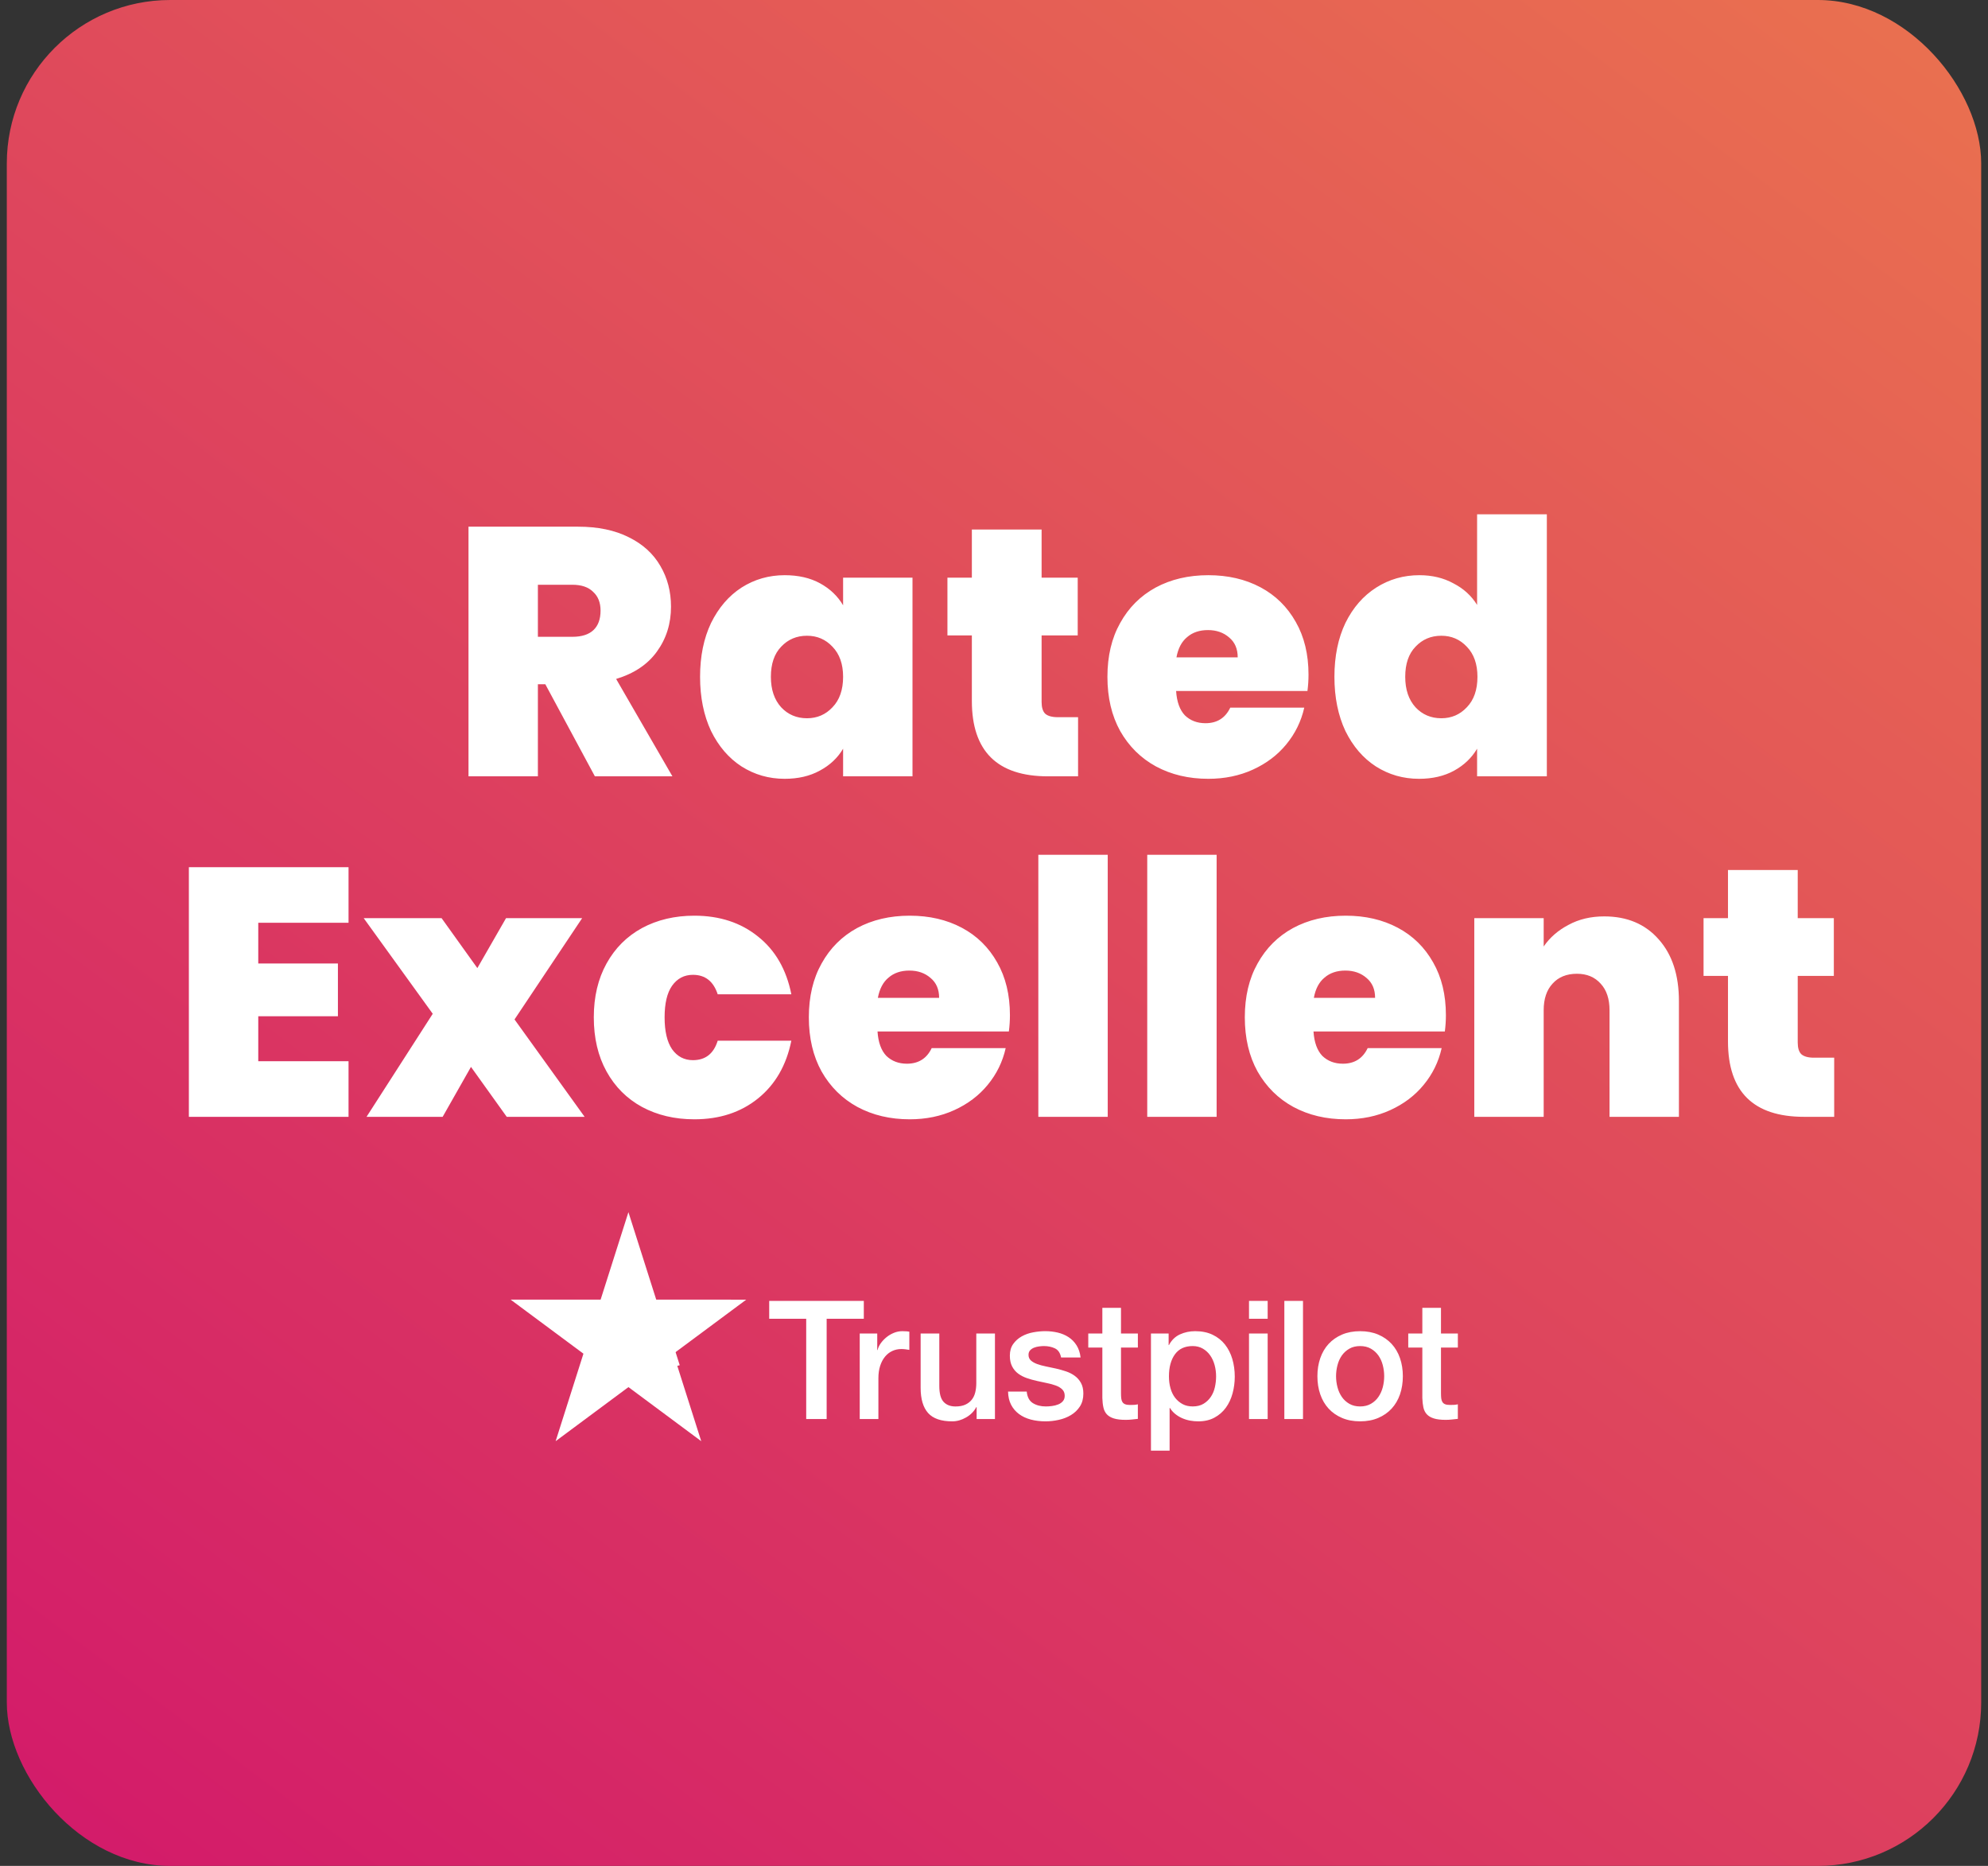
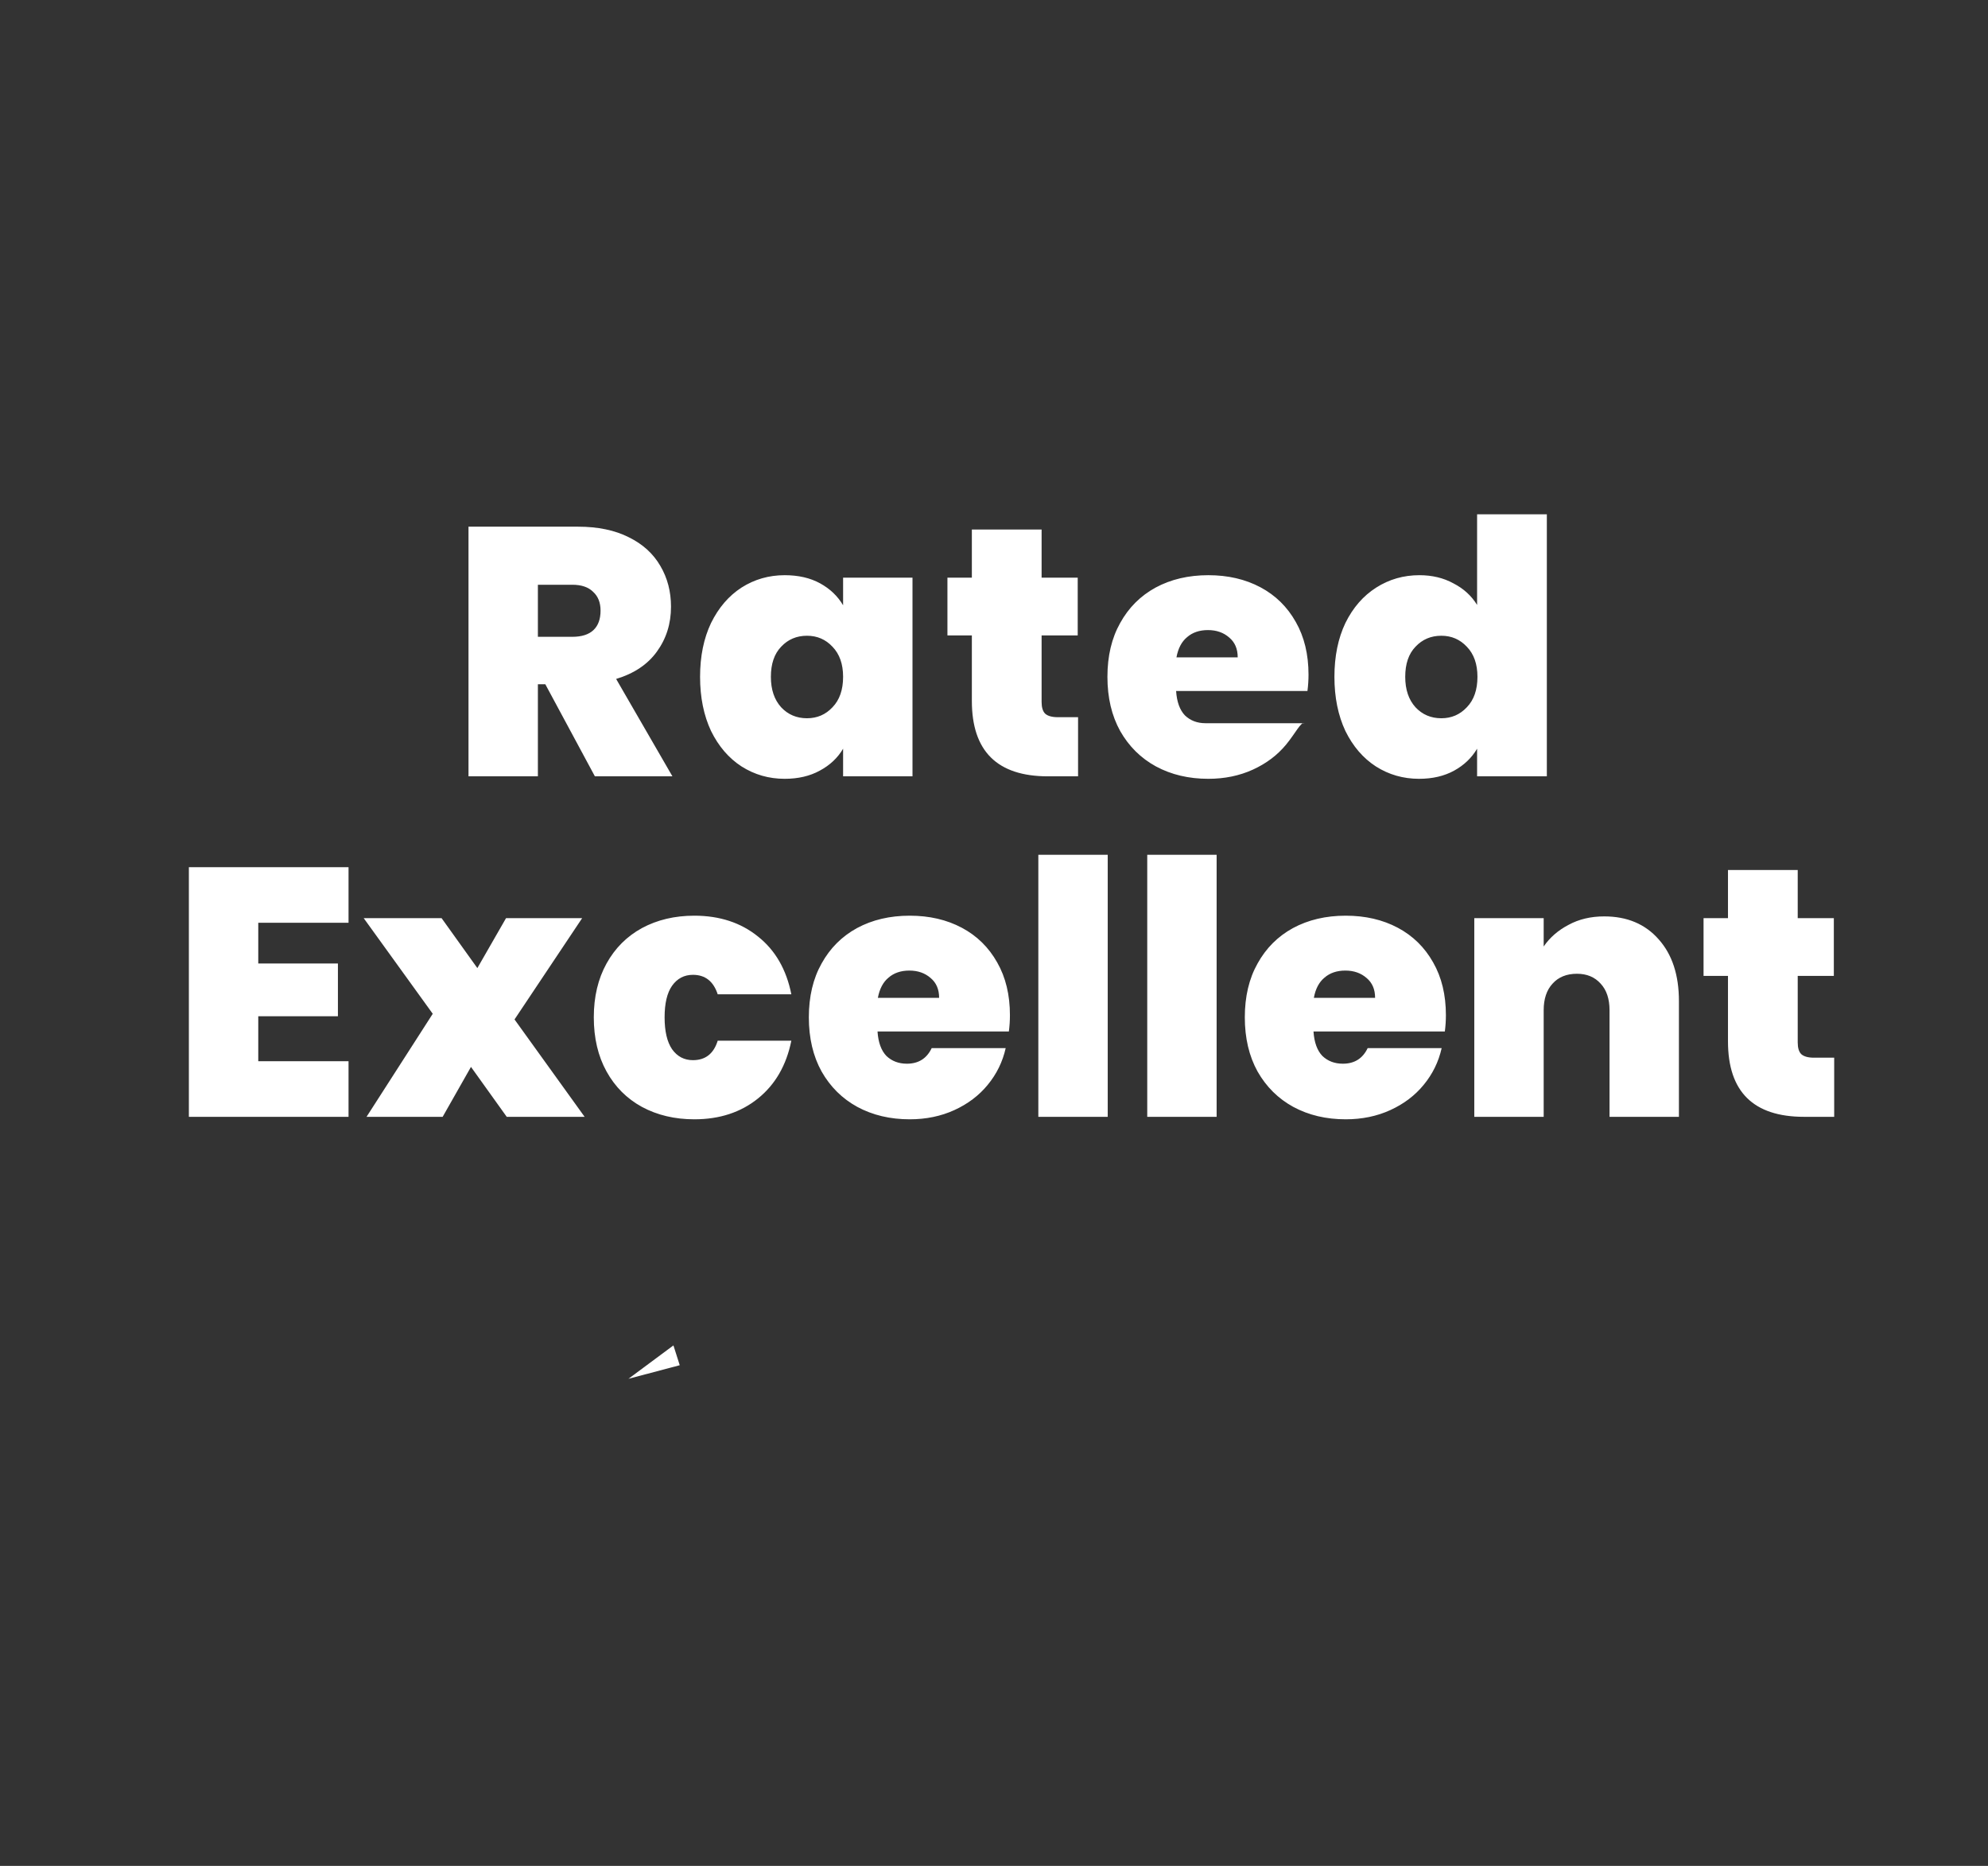
<svg xmlns="http://www.w3.org/2000/svg" width="146" height="137" viewBox="0 0 146 137" fill="none">
  <rect x="0" y="0" width="146" height="137" fill="#333333" stroke="none" />
-   <rect x="0.5" width="145" height="137" rx="12" fill="url(#paint0_linear_323_6097)" />
-   <path d="M43.689 57L40.049 50.24H39.503V57H34.407V38.67H42.441C43.914 38.67 45.162 38.93 46.185 39.45C47.208 39.953 47.979 40.655 48.499 41.556C49.019 42.44 49.279 43.437 49.279 44.546C49.279 45.794 48.932 46.895 48.239 47.848C47.563 48.784 46.566 49.451 45.249 49.85L49.383 57H43.689ZM39.503 46.756H42.025C42.718 46.756 43.238 46.591 43.585 46.262C43.932 45.933 44.105 45.456 44.105 44.832C44.105 44.243 43.923 43.783 43.559 43.454C43.212 43.107 42.701 42.934 42.025 42.934H39.503V46.756ZM51.414 49.694C51.414 48.186 51.683 46.869 52.22 45.742C52.775 44.615 53.52 43.749 54.456 43.142C55.41 42.535 56.467 42.232 57.628 42.232C58.634 42.232 59.5 42.431 60.228 42.83C60.956 43.229 61.52 43.766 61.918 44.442V42.414H67.014V57H61.918V54.972C61.52 55.648 60.948 56.185 60.202 56.584C59.474 56.983 58.616 57.182 57.628 57.182C56.467 57.182 55.41 56.879 54.456 56.272C53.52 55.665 52.775 54.799 52.22 53.672C51.683 52.528 51.414 51.202 51.414 49.694ZM61.918 49.694C61.918 48.758 61.658 48.021 61.138 47.484C60.636 46.947 60.012 46.678 59.266 46.678C58.504 46.678 57.871 46.947 57.368 47.484C56.866 48.004 56.614 48.741 56.614 49.694C56.614 50.63 56.866 51.375 57.368 51.93C57.871 52.467 58.504 52.736 59.266 52.736C60.012 52.736 60.636 52.467 61.138 51.93C61.658 51.393 61.918 50.647 61.918 49.694ZM79.174 52.658V57H76.964C73.238 57 71.374 55.154 71.374 51.462V46.652H69.58V42.414H71.374V38.878H76.496V42.414H79.148V46.652H76.496V51.54C76.496 51.939 76.583 52.225 76.756 52.398C76.947 52.571 77.259 52.658 77.692 52.658H79.174ZM96.098 49.538C96.098 49.937 96.072 50.335 96.02 50.734H86.374C86.426 51.531 86.642 52.129 87.024 52.528C87.422 52.909 87.925 53.1 88.532 53.1C89.381 53.1 89.988 52.719 90.352 51.956H95.786C95.56 52.961 95.118 53.863 94.46 54.66C93.818 55.44 93.004 56.055 92.016 56.506C91.028 56.957 89.936 57.182 88.74 57.182C87.301 57.182 86.018 56.879 84.892 56.272C83.782 55.665 82.907 54.799 82.266 53.672C81.642 52.545 81.33 51.219 81.33 49.694C81.33 48.169 81.642 46.851 82.266 45.742C82.89 44.615 83.756 43.749 84.866 43.142C85.992 42.535 87.284 42.232 88.74 42.232C90.178 42.232 91.452 42.527 92.562 43.116C93.671 43.705 94.538 44.555 95.162 45.664C95.786 46.756 96.098 48.047 96.098 49.538ZM90.898 48.264C90.898 47.64 90.69 47.155 90.274 46.808C89.858 46.444 89.338 46.262 88.714 46.262C88.09 46.262 87.578 46.435 87.18 46.782C86.781 47.111 86.521 47.605 86.4 48.264H90.898ZM98.001 49.694C98.001 48.186 98.27 46.869 98.807 45.742C99.362 44.615 100.116 43.749 101.069 43.142C102.022 42.535 103.08 42.232 104.241 42.232C105.177 42.232 106.009 42.431 106.737 42.83C107.482 43.211 108.063 43.74 108.479 44.416V37.76H113.601V57H108.479V54.972C108.08 55.648 107.517 56.185 106.789 56.584C106.061 56.983 105.203 57.182 104.215 57.182C103.054 57.182 101.996 56.879 101.043 56.272C100.107 55.665 99.362 54.799 98.807 53.672C98.27 52.528 98.001 51.202 98.001 49.694ZM108.505 49.694C108.505 48.758 108.245 48.021 107.725 47.484C107.222 46.947 106.598 46.678 105.853 46.678C105.09 46.678 104.458 46.947 103.955 47.484C103.452 48.004 103.201 48.741 103.201 49.694C103.201 50.63 103.452 51.375 103.955 51.93C104.458 52.467 105.09 52.736 105.853 52.736C106.598 52.736 107.222 52.467 107.725 51.93C108.245 51.393 108.505 50.647 108.505 49.694ZM18.967 67.752V70.742H24.817V74.616H18.967V77.918H25.597V82H13.871V63.67H25.597V67.752H18.967ZM37.215 82L34.589 78.334L32.509 82H26.919L31.781 74.434L26.711 67.414H32.431L35.057 71.08L37.163 67.414H42.753L37.787 74.85L42.935 82H37.215ZM43.609 74.694C43.609 73.186 43.921 71.869 44.545 70.742C45.169 69.615 46.036 68.749 47.145 68.142C48.272 67.535 49.555 67.232 50.993 67.232C52.848 67.232 54.408 67.743 55.673 68.766C56.939 69.771 57.753 71.184 58.117 73.004H52.709C52.397 72.051 51.791 71.574 50.889 71.574C50.248 71.574 49.737 71.843 49.355 72.38C48.991 72.9 48.809 73.671 48.809 74.694C48.809 75.717 48.991 76.497 49.355 77.034C49.737 77.571 50.248 77.84 50.889 77.84C51.808 77.84 52.415 77.363 52.709 76.41H58.117C57.753 78.213 56.939 79.625 55.673 80.648C54.408 81.671 52.848 82.182 50.993 82.182C49.555 82.182 48.272 81.879 47.145 81.272C46.036 80.665 45.169 79.799 44.545 78.672C43.921 77.545 43.609 76.219 43.609 74.694ZM74.17 74.538C74.17 74.937 74.144 75.335 74.092 75.734H64.446C64.498 76.531 64.715 77.129 65.096 77.528C65.495 77.909 65.998 78.1 66.604 78.1C67.454 78.1 68.06 77.719 68.424 76.956H73.858C73.633 77.961 73.191 78.863 72.532 79.66C71.891 80.44 71.076 81.055 70.088 81.506C69.1 81.957 68.008 82.182 66.812 82.182C65.374 82.182 64.091 81.879 62.964 81.272C61.855 80.665 60.98 79.799 60.338 78.672C59.714 77.545 59.402 76.219 59.402 74.694C59.402 73.169 59.714 71.851 60.338 70.742C60.962 69.615 61.829 68.749 62.938 68.142C64.065 67.535 65.356 67.232 66.812 67.232C68.251 67.232 69.525 67.527 70.634 68.116C71.744 68.705 72.61 69.555 73.234 70.664C73.858 71.756 74.17 73.047 74.17 74.538ZM68.97 73.264C68.97 72.64 68.762 72.155 68.346 71.808C67.93 71.444 67.41 71.262 66.786 71.262C66.162 71.262 65.651 71.435 65.252 71.782C64.854 72.111 64.594 72.605 64.472 73.264H68.97ZM81.352 62.76V82H76.256V62.76H81.352ZM89.35 62.76V82H84.254V62.76H89.35ZM106.188 74.538C106.188 74.937 106.162 75.335 106.11 75.734H96.464C96.516 76.531 96.733 77.129 97.114 77.528C97.513 77.909 98.015 78.1 98.622 78.1C99.471 78.1 100.078 77.719 100.442 76.956H105.876C105.651 77.961 105.209 78.863 104.55 79.66C103.909 80.44 103.094 81.055 102.106 81.506C101.118 81.957 100.026 82.182 98.83 82.182C97.391 82.182 96.109 81.879 94.982 81.272C93.873 80.665 92.997 79.799 92.356 78.672C91.732 77.545 91.42 76.219 91.42 74.694C91.42 73.169 91.732 71.851 92.356 70.742C92.98 69.615 93.847 68.749 94.956 68.142C96.083 67.535 97.374 67.232 98.83 67.232C100.269 67.232 101.543 67.527 102.652 68.116C103.761 68.705 104.628 69.555 105.252 70.664C105.876 71.756 106.188 73.047 106.188 74.538ZM100.988 73.264C100.988 72.64 100.78 72.155 100.364 71.808C99.948 71.444 99.428 71.262 98.804 71.262C98.18 71.262 97.669 71.435 97.27 71.782C96.871 72.111 96.611 72.605 96.49 73.264H100.988ZM117.815 67.284C119.497 67.284 120.831 67.847 121.819 68.974C122.807 70.083 123.301 71.591 123.301 73.498V82H118.205V74.174C118.205 73.342 117.989 72.692 117.555 72.224C117.122 71.739 116.541 71.496 115.813 71.496C115.051 71.496 114.453 71.739 114.019 72.224C113.586 72.692 113.369 73.342 113.369 74.174V82H108.273V67.414H113.369V69.494C113.82 68.835 114.427 68.307 115.189 67.908C115.952 67.492 116.827 67.284 117.815 67.284ZM134.704 77.658V82H132.494C128.767 82 126.904 80.154 126.904 76.462V71.652H125.11V67.414H126.904V63.878H132.026V67.414H134.678V71.652H132.026V76.54C132.026 76.939 132.112 77.225 132.286 77.398C132.476 77.571 132.788 77.658 133.222 77.658H134.704Z" fill="white" />
-   <path d="M56.491 95.516H63.439V96.828H60.71V104.189H59.208V96.828H56.491V95.516ZM63.139 97.908H64.425V99.123H64.449C64.489 98.953 64.567 98.787 64.684 98.625C64.8 98.463 64.94 98.315 65.105 98.181C65.269 98.048 65.451 97.94 65.652 97.859C65.852 97.778 66.056 97.738 66.264 97.738C66.425 97.738 66.535 97.743 66.595 97.75C66.655 97.758 66.717 97.767 66.782 97.775V99.111C66.685 99.095 66.587 99.08 66.487 99.068C66.387 99.056 66.289 99.05 66.193 99.05C65.96 99.05 65.742 99.096 65.538 99.189C65.334 99.282 65.155 99.42 65.003 99.602C64.85 99.785 64.73 100.009 64.642 100.277C64.553 100.544 64.51 100.852 64.51 101.2V104.188H63.139V97.908H63.139ZM73.07 104.188H71.724V103.314H71.7C71.532 103.63 71.281 103.883 70.948 104.073C70.616 104.264 70.277 104.359 69.933 104.359C69.115 104.359 68.524 104.155 68.159 103.746C67.795 103.337 67.612 102.72 67.612 101.893V97.909H68.983V101.759C68.983 102.31 69.087 102.699 69.296 102.926C69.504 103.153 69.796 103.266 70.173 103.266C70.461 103.266 70.702 103.221 70.894 103.133C71.087 103.044 71.243 102.924 71.363 102.774C71.484 102.624 71.57 102.444 71.622 102.234C71.674 102.023 71.7 101.796 71.7 101.553V97.909H73.07V104.189V104.188ZM75.403 102.172C75.443 102.577 75.595 102.86 75.859 103.023C76.124 103.185 76.44 103.265 76.809 103.265C76.938 103.265 77.084 103.256 77.248 103.235C77.412 103.215 77.567 103.176 77.711 103.119C77.855 103.063 77.973 102.98 78.066 102.87C78.158 102.761 78.2 102.617 78.192 102.439C78.184 102.261 78.12 102.115 77.999 102.001C77.879 101.888 77.724 101.797 77.537 101.728C77.348 101.659 77.134 101.6 76.893 101.551C76.653 101.503 76.408 101.45 76.16 101.393C75.903 101.337 75.657 101.268 75.421 101.187C75.184 101.106 74.972 100.996 74.783 100.859C74.595 100.721 74.445 100.545 74.333 100.33C74.221 100.116 74.164 99.851 74.164 99.535C74.164 99.195 74.247 98.909 74.411 98.679C74.575 98.448 74.783 98.262 75.036 98.12C75.288 97.979 75.569 97.879 75.877 97.823C76.185 97.766 76.48 97.737 76.761 97.737C77.081 97.737 77.388 97.772 77.681 97.841C77.973 97.91 78.238 98.022 78.474 98.175C78.71 98.329 78.907 98.529 79.063 98.777C79.219 99.024 79.318 99.321 79.358 99.669H77.927C77.863 99.338 77.713 99.115 77.476 99.001C77.24 98.888 76.969 98.831 76.665 98.831C76.569 98.831 76.455 98.839 76.322 98.856C76.19 98.872 76.065 98.902 75.95 98.947C75.833 98.992 75.735 99.056 75.655 99.141C75.575 99.227 75.535 99.338 75.535 99.475C75.535 99.646 75.593 99.783 75.709 99.889C75.825 99.994 75.978 100.081 76.166 100.15C76.354 100.219 76.569 100.277 76.809 100.326C77.049 100.375 77.298 100.428 77.555 100.484C77.803 100.541 78.048 100.61 78.288 100.69C78.528 100.771 78.743 100.881 78.931 101.018C79.12 101.156 79.272 101.33 79.388 101.541C79.504 101.751 79.562 102.011 79.562 102.318C79.562 102.691 79.478 103.007 79.31 103.265C79.141 103.525 78.923 103.735 78.654 103.897C78.386 104.059 78.088 104.177 77.759 104.249C77.43 104.322 77.105 104.359 76.785 104.359C76.392 104.359 76.03 104.314 75.697 104.226C75.365 104.136 75.076 104.001 74.832 103.819C74.587 103.636 74.395 103.41 74.254 103.138C74.114 102.867 74.04 102.545 74.032 102.172H75.403V102.172ZM79.923 97.908H80.957V96.025H82.327V97.908H83.566V98.941H82.327V102.294C82.327 102.439 82.333 102.565 82.345 102.67C82.357 102.775 82.385 102.865 82.429 102.937C82.474 103.01 82.54 103.065 82.628 103.101C82.716 103.138 82.836 103.156 82.988 103.156C83.085 103.156 83.181 103.154 83.277 103.15C83.373 103.146 83.469 103.131 83.565 103.108V104.177C83.412 104.193 83.264 104.209 83.12 104.225C82.976 104.241 82.828 104.249 82.676 104.249C82.315 104.249 82.025 104.215 81.804 104.146C81.584 104.078 81.411 103.976 81.287 103.843C81.163 103.709 81.079 103.541 81.035 103.338C80.99 103.136 80.964 102.905 80.957 102.646V98.941H79.923V97.909V97.908ZM84.527 97.908H85.825V98.758H85.849C86.042 98.394 86.31 98.133 86.655 97.975C87 97.817 87.372 97.738 87.773 97.738C88.262 97.738 88.689 97.825 89.053 97.999C89.418 98.174 89.721 98.412 89.961 98.716C90.201 99.02 90.382 99.374 90.502 99.779C90.622 100.184 90.682 100.617 90.682 101.079C90.682 101.5 90.628 101.909 90.52 102.306C90.412 102.703 90.248 103.053 90.027 103.357C89.807 103.66 89.528 103.903 89.191 104.085C88.855 104.268 88.458 104.359 88.001 104.359C87.801 104.359 87.6 104.341 87.4 104.305C87.2 104.268 87.007 104.209 86.823 104.128C86.638 104.048 86.468 103.944 86.312 103.819C86.156 103.693 86.026 103.545 85.921 103.375H85.897V106.509H84.527V97.908ZM89.311 101.054C89.311 100.771 89.275 100.496 89.203 100.228C89.131 99.961 89.022 99.724 88.878 99.518C88.734 99.311 88.553 99.146 88.337 99.02C88.121 98.894 87.872 98.831 87.592 98.831C87.015 98.831 86.58 99.034 86.287 99.438C85.995 99.843 85.848 100.382 85.848 101.054C85.848 101.37 85.886 101.663 85.963 101.934C86.039 102.206 86.153 102.439 86.305 102.633C86.457 102.827 86.64 102.981 86.852 103.094C87.064 103.208 87.311 103.264 87.592 103.264C87.904 103.264 88.169 103.199 88.385 103.07C88.601 102.94 88.78 102.772 88.92 102.565C89.06 102.359 89.16 102.124 89.22 101.861C89.28 101.598 89.311 101.329 89.311 101.053L89.311 101.054ZM91.728 95.515H93.098V96.827H91.728V95.515ZM91.728 97.908H93.098V104.188H91.728V97.908ZM94.323 95.515H95.693V104.189H94.323V95.516V95.515ZM99.888 104.358C99.391 104.358 98.949 104.275 98.56 104.109C98.172 103.944 97.843 103.715 97.574 103.423C97.306 103.132 97.102 102.784 96.962 102.379C96.821 101.974 96.751 101.528 96.751 101.043C96.751 100.558 96.822 100.124 96.962 99.719C97.102 99.313 97.306 98.965 97.574 98.674C97.843 98.383 98.172 98.154 98.56 97.988C98.949 97.822 99.392 97.739 99.888 97.739C100.385 97.739 100.828 97.822 101.217 97.988C101.606 98.154 101.934 98.383 102.203 98.674C102.471 98.965 102.676 99.314 102.816 99.719C102.955 100.124 103.026 100.565 103.026 101.043C103.026 101.521 102.955 101.974 102.816 102.379C102.675 102.784 102.471 103.132 102.203 103.423C101.934 103.715 101.606 103.944 101.217 104.109C100.828 104.275 100.385 104.358 99.888 104.358ZM99.888 103.265C100.193 103.265 100.458 103.2 100.682 103.07C100.906 102.941 101.091 102.771 101.235 102.56C101.379 102.349 101.485 102.113 101.554 101.849C101.621 101.586 101.656 101.317 101.656 101.042C101.656 100.766 101.622 100.507 101.554 100.24C101.486 99.972 101.379 99.736 101.235 99.529C101.091 99.323 100.906 99.155 100.682 99.025C100.457 98.895 100.193 98.831 99.888 98.831C99.584 98.831 99.319 98.895 99.095 99.025C98.871 99.155 98.686 99.323 98.542 99.529C98.398 99.736 98.292 99.973 98.224 100.24C98.155 100.507 98.121 100.774 98.121 101.042C98.121 101.309 98.155 101.586 98.224 101.849C98.292 102.113 98.398 102.349 98.542 102.56C98.686 102.77 98.871 102.941 99.095 103.07C99.319 103.2 99.584 103.265 99.888 103.265ZM103.423 97.908H104.457V96.025H105.827V97.908H107.066V98.94H105.827V102.293C105.827 102.439 105.834 102.565 105.845 102.669C105.858 102.775 105.885 102.864 105.93 102.937C105.974 103.01 106.04 103.064 106.128 103.101C106.216 103.138 106.337 103.155 106.489 103.155C106.585 103.155 106.681 103.153 106.777 103.149C106.873 103.145 106.97 103.131 107.065 103.107V104.176C106.913 104.192 106.765 104.209 106.621 104.224C106.477 104.24 106.328 104.249 106.176 104.249C105.815 104.249 105.525 104.215 105.305 104.145C105.084 104.077 104.912 103.975 104.788 103.842C104.664 103.709 104.579 103.54 104.535 103.338C104.491 103.135 104.465 102.904 104.457 102.646V98.941H103.423V97.908V97.908Z" fill="white" />
-   <path d="M54.805 95.424L48.194 95.422L46.152 89L44.11 95.422L37.5 95.421L42.848 99.391L40.806 105.815L46.153 101.845L51.499 105.815L49.457 99.393L54.805 95.424Z" fill="white" />
+   <path d="M43.689 57L40.049 50.24H39.503V57H34.407V38.67H42.441C43.914 38.67 45.162 38.93 46.185 39.45C47.208 39.953 47.979 40.655 48.499 41.556C49.019 42.44 49.279 43.437 49.279 44.546C49.279 45.794 48.932 46.895 48.239 47.848C47.563 48.784 46.566 49.451 45.249 49.85L49.383 57H43.689ZM39.503 46.756H42.025C42.718 46.756 43.238 46.591 43.585 46.262C43.932 45.933 44.105 45.456 44.105 44.832C44.105 44.243 43.923 43.783 43.559 43.454C43.212 43.107 42.701 42.934 42.025 42.934H39.503V46.756ZM51.414 49.694C51.414 48.186 51.683 46.869 52.22 45.742C52.775 44.615 53.52 43.749 54.456 43.142C55.41 42.535 56.467 42.232 57.628 42.232C58.634 42.232 59.5 42.431 60.228 42.83C60.956 43.229 61.52 43.766 61.918 44.442V42.414H67.014V57H61.918V54.972C61.52 55.648 60.948 56.185 60.202 56.584C59.474 56.983 58.616 57.182 57.628 57.182C56.467 57.182 55.41 56.879 54.456 56.272C53.52 55.665 52.775 54.799 52.22 53.672C51.683 52.528 51.414 51.202 51.414 49.694ZM61.918 49.694C61.918 48.758 61.658 48.021 61.138 47.484C60.636 46.947 60.012 46.678 59.266 46.678C58.504 46.678 57.871 46.947 57.368 47.484C56.866 48.004 56.614 48.741 56.614 49.694C56.614 50.63 56.866 51.375 57.368 51.93C57.871 52.467 58.504 52.736 59.266 52.736C60.012 52.736 60.636 52.467 61.138 51.93C61.658 51.393 61.918 50.647 61.918 49.694ZM79.174 52.658V57H76.964C73.238 57 71.374 55.154 71.374 51.462V46.652H69.58V42.414H71.374V38.878H76.496V42.414H79.148V46.652H76.496V51.54C76.496 51.939 76.583 52.225 76.756 52.398C76.947 52.571 77.259 52.658 77.692 52.658H79.174ZM96.098 49.538C96.098 49.937 96.072 50.335 96.02 50.734H86.374C86.426 51.531 86.642 52.129 87.024 52.528C87.422 52.909 87.925 53.1 88.532 53.1H95.786C95.56 52.961 95.118 53.863 94.46 54.66C93.818 55.44 93.004 56.055 92.016 56.506C91.028 56.957 89.936 57.182 88.74 57.182C87.301 57.182 86.018 56.879 84.892 56.272C83.782 55.665 82.907 54.799 82.266 53.672C81.642 52.545 81.33 51.219 81.33 49.694C81.33 48.169 81.642 46.851 82.266 45.742C82.89 44.615 83.756 43.749 84.866 43.142C85.992 42.535 87.284 42.232 88.74 42.232C90.178 42.232 91.452 42.527 92.562 43.116C93.671 43.705 94.538 44.555 95.162 45.664C95.786 46.756 96.098 48.047 96.098 49.538ZM90.898 48.264C90.898 47.64 90.69 47.155 90.274 46.808C89.858 46.444 89.338 46.262 88.714 46.262C88.09 46.262 87.578 46.435 87.18 46.782C86.781 47.111 86.521 47.605 86.4 48.264H90.898ZM98.001 49.694C98.001 48.186 98.27 46.869 98.807 45.742C99.362 44.615 100.116 43.749 101.069 43.142C102.022 42.535 103.08 42.232 104.241 42.232C105.177 42.232 106.009 42.431 106.737 42.83C107.482 43.211 108.063 43.74 108.479 44.416V37.76H113.601V57H108.479V54.972C108.08 55.648 107.517 56.185 106.789 56.584C106.061 56.983 105.203 57.182 104.215 57.182C103.054 57.182 101.996 56.879 101.043 56.272C100.107 55.665 99.362 54.799 98.807 53.672C98.27 52.528 98.001 51.202 98.001 49.694ZM108.505 49.694C108.505 48.758 108.245 48.021 107.725 47.484C107.222 46.947 106.598 46.678 105.853 46.678C105.09 46.678 104.458 46.947 103.955 47.484C103.452 48.004 103.201 48.741 103.201 49.694C103.201 50.63 103.452 51.375 103.955 51.93C104.458 52.467 105.09 52.736 105.853 52.736C106.598 52.736 107.222 52.467 107.725 51.93C108.245 51.393 108.505 50.647 108.505 49.694ZM18.967 67.752V70.742H24.817V74.616H18.967V77.918H25.597V82H13.871V63.67H25.597V67.752H18.967ZM37.215 82L34.589 78.334L32.509 82H26.919L31.781 74.434L26.711 67.414H32.431L35.057 71.08L37.163 67.414H42.753L37.787 74.85L42.935 82H37.215ZM43.609 74.694C43.609 73.186 43.921 71.869 44.545 70.742C45.169 69.615 46.036 68.749 47.145 68.142C48.272 67.535 49.555 67.232 50.993 67.232C52.848 67.232 54.408 67.743 55.673 68.766C56.939 69.771 57.753 71.184 58.117 73.004H52.709C52.397 72.051 51.791 71.574 50.889 71.574C50.248 71.574 49.737 71.843 49.355 72.38C48.991 72.9 48.809 73.671 48.809 74.694C48.809 75.717 48.991 76.497 49.355 77.034C49.737 77.571 50.248 77.84 50.889 77.84C51.808 77.84 52.415 77.363 52.709 76.41H58.117C57.753 78.213 56.939 79.625 55.673 80.648C54.408 81.671 52.848 82.182 50.993 82.182C49.555 82.182 48.272 81.879 47.145 81.272C46.036 80.665 45.169 79.799 44.545 78.672C43.921 77.545 43.609 76.219 43.609 74.694ZM74.17 74.538C74.17 74.937 74.144 75.335 74.092 75.734H64.446C64.498 76.531 64.715 77.129 65.096 77.528C65.495 77.909 65.998 78.1 66.604 78.1C67.454 78.1 68.06 77.719 68.424 76.956H73.858C73.633 77.961 73.191 78.863 72.532 79.66C71.891 80.44 71.076 81.055 70.088 81.506C69.1 81.957 68.008 82.182 66.812 82.182C65.374 82.182 64.091 81.879 62.964 81.272C61.855 80.665 60.98 79.799 60.338 78.672C59.714 77.545 59.402 76.219 59.402 74.694C59.402 73.169 59.714 71.851 60.338 70.742C60.962 69.615 61.829 68.749 62.938 68.142C64.065 67.535 65.356 67.232 66.812 67.232C68.251 67.232 69.525 67.527 70.634 68.116C71.744 68.705 72.61 69.555 73.234 70.664C73.858 71.756 74.17 73.047 74.17 74.538ZM68.97 73.264C68.97 72.64 68.762 72.155 68.346 71.808C67.93 71.444 67.41 71.262 66.786 71.262C66.162 71.262 65.651 71.435 65.252 71.782C64.854 72.111 64.594 72.605 64.472 73.264H68.97ZM81.352 62.76V82H76.256V62.76H81.352ZM89.35 62.76V82H84.254V62.76H89.35ZM106.188 74.538C106.188 74.937 106.162 75.335 106.11 75.734H96.464C96.516 76.531 96.733 77.129 97.114 77.528C97.513 77.909 98.015 78.1 98.622 78.1C99.471 78.1 100.078 77.719 100.442 76.956H105.876C105.651 77.961 105.209 78.863 104.55 79.66C103.909 80.44 103.094 81.055 102.106 81.506C101.118 81.957 100.026 82.182 98.83 82.182C97.391 82.182 96.109 81.879 94.982 81.272C93.873 80.665 92.997 79.799 92.356 78.672C91.732 77.545 91.42 76.219 91.42 74.694C91.42 73.169 91.732 71.851 92.356 70.742C92.98 69.615 93.847 68.749 94.956 68.142C96.083 67.535 97.374 67.232 98.83 67.232C100.269 67.232 101.543 67.527 102.652 68.116C103.761 68.705 104.628 69.555 105.252 70.664C105.876 71.756 106.188 73.047 106.188 74.538ZM100.988 73.264C100.988 72.64 100.78 72.155 100.364 71.808C99.948 71.444 99.428 71.262 98.804 71.262C98.18 71.262 97.669 71.435 97.27 71.782C96.871 72.111 96.611 72.605 96.49 73.264H100.988ZM117.815 67.284C119.497 67.284 120.831 67.847 121.819 68.974C122.807 70.083 123.301 71.591 123.301 73.498V82H118.205V74.174C118.205 73.342 117.989 72.692 117.555 72.224C117.122 71.739 116.541 71.496 115.813 71.496C115.051 71.496 114.453 71.739 114.019 72.224C113.586 72.692 113.369 73.342 113.369 74.174V82H108.273V67.414H113.369V69.494C113.82 68.835 114.427 68.307 115.189 67.908C115.952 67.492 116.827 67.284 117.815 67.284ZM134.704 77.658V82H132.494C128.767 82 126.904 80.154 126.904 76.462V71.652H125.11V67.414H126.904V63.878H132.026V67.414H134.678V71.652H132.026V76.54C132.026 76.939 132.112 77.225 132.286 77.398C132.476 77.571 132.788 77.658 133.222 77.658H134.704Z" fill="white" />
  <path d="M49.92 100.238L49.457 98.783L46.153 101.235L49.92 100.238Z" fill="white" />
  <defs>
    <linearGradient id="paint0_linear_323_6097" x1="145.5" y1="-53.658" x2="-26.131" y2="175.679" gradientUnits="userSpaceOnUse">
      <stop stop-color="#EF8549" />
      <stop offset="1" stop-color="#CD0471" />
    </linearGradient>
  </defs>
</svg>